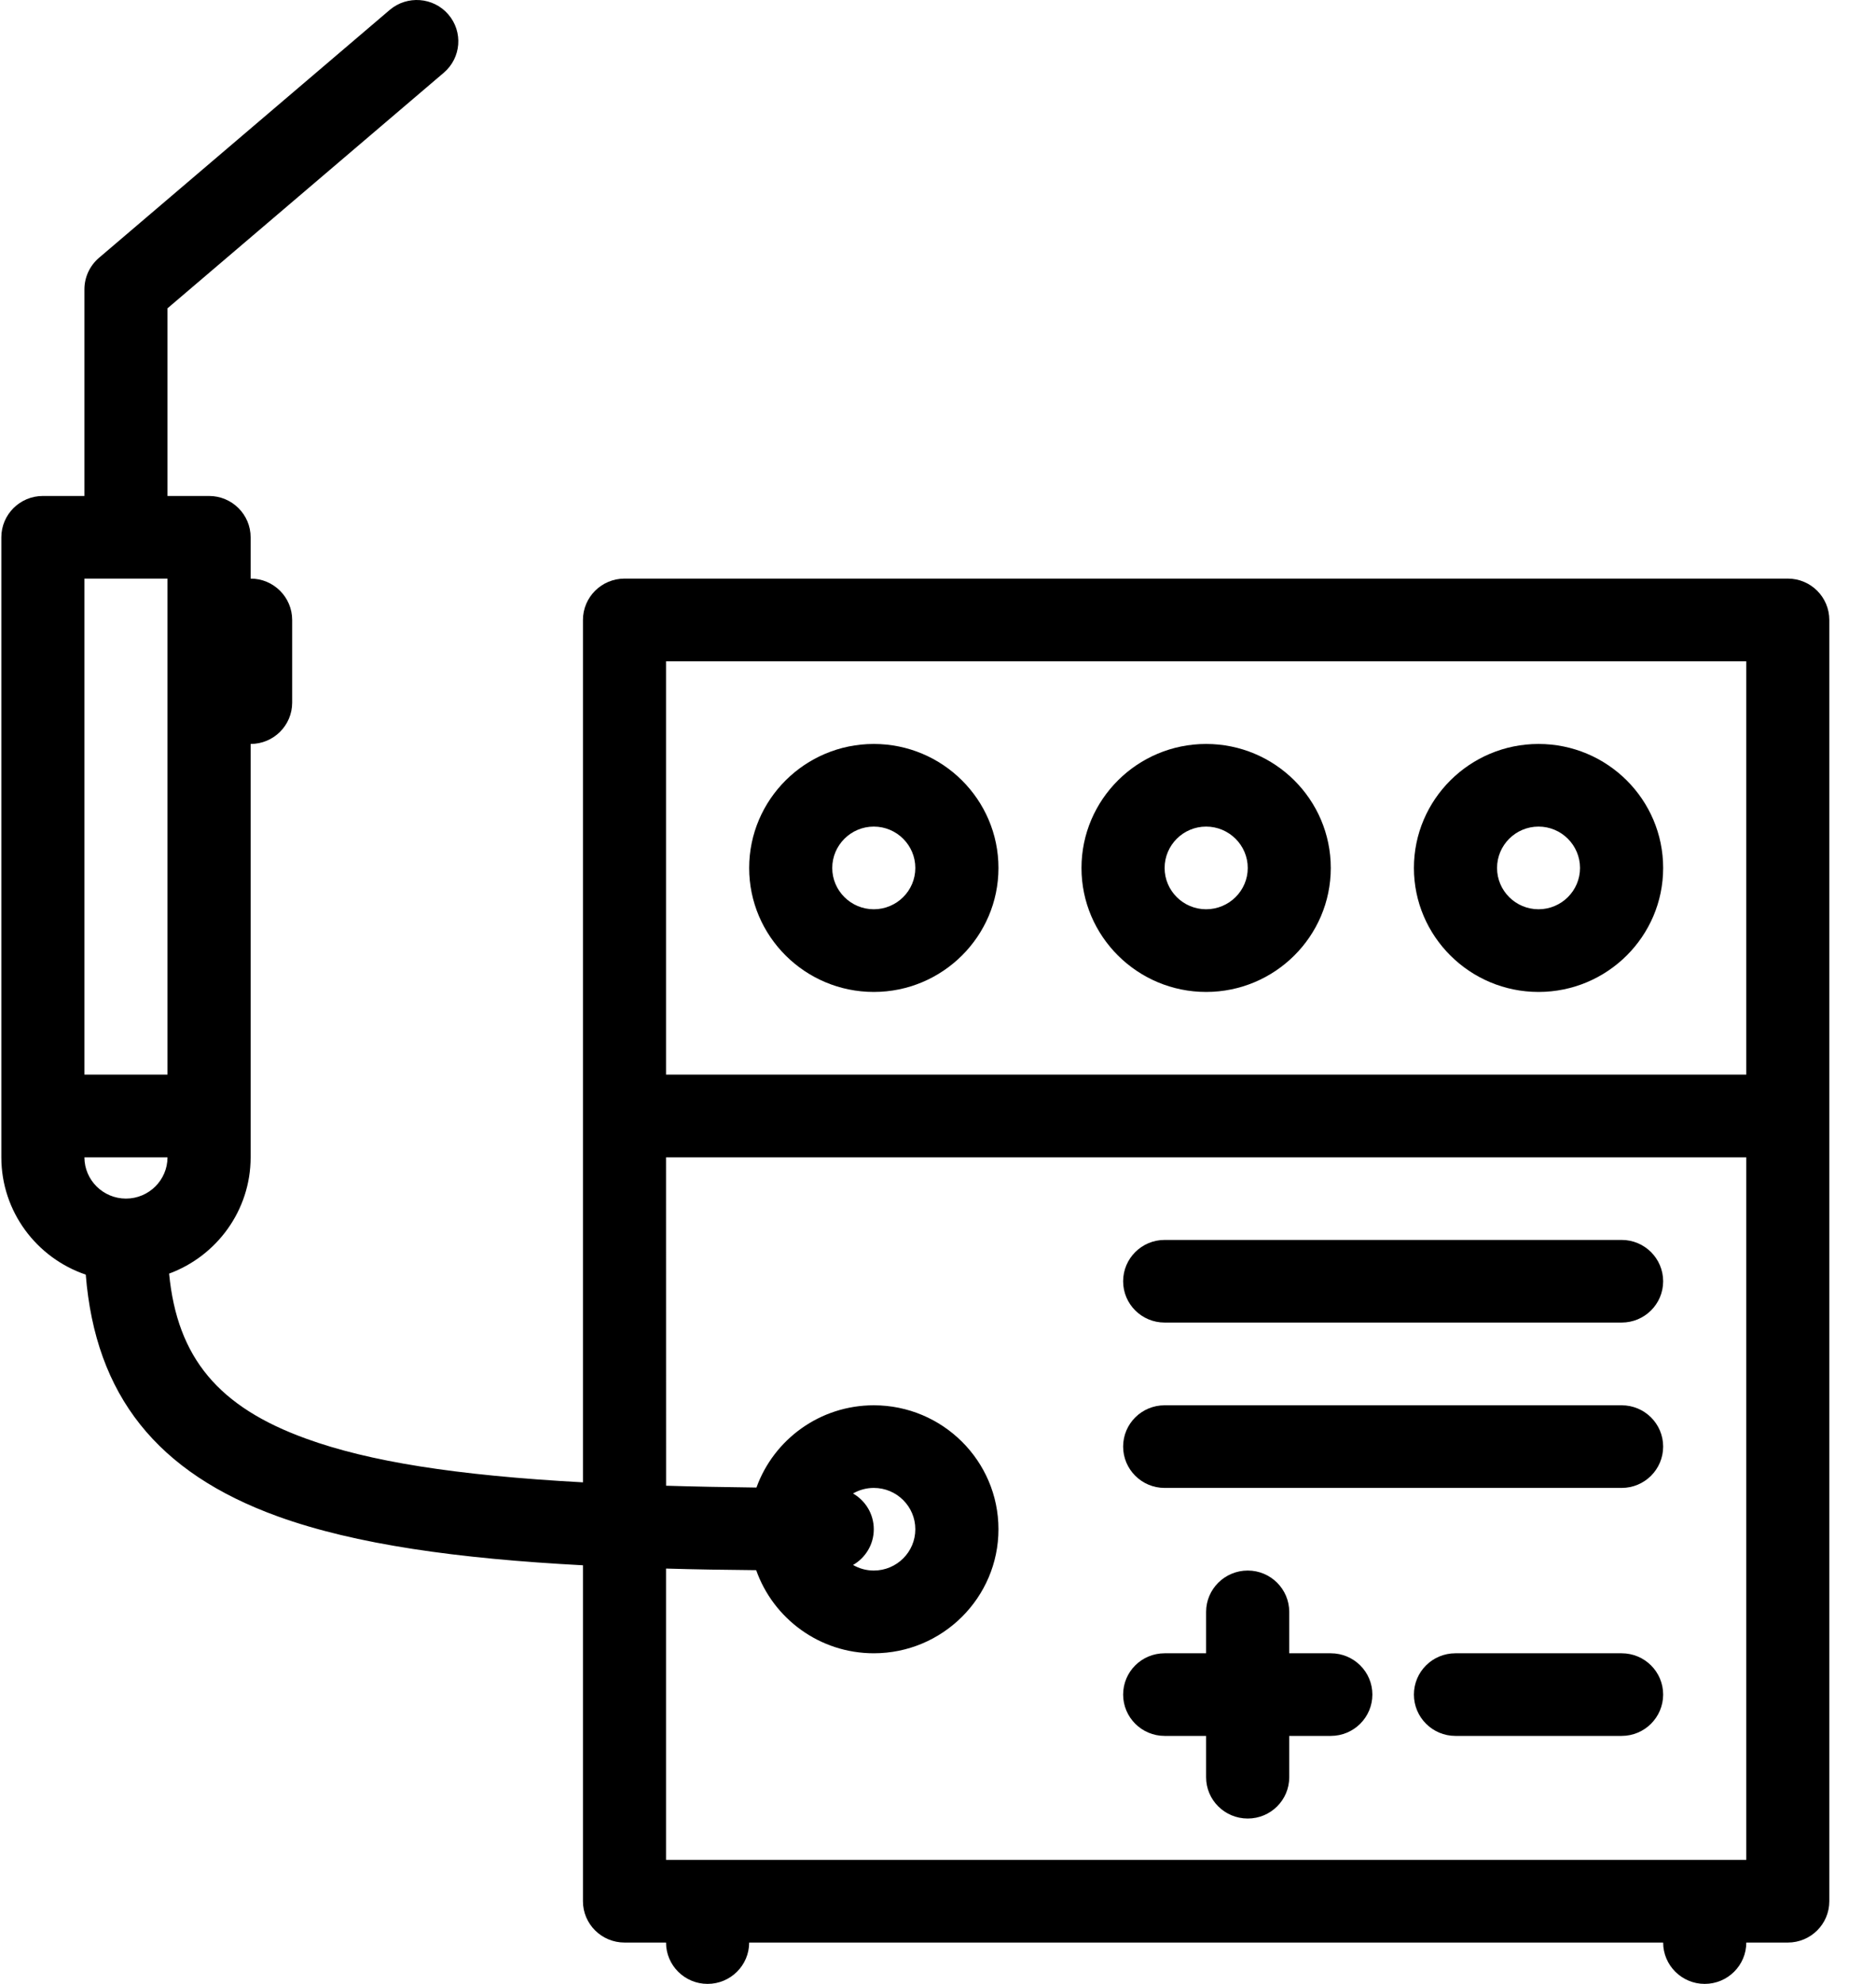
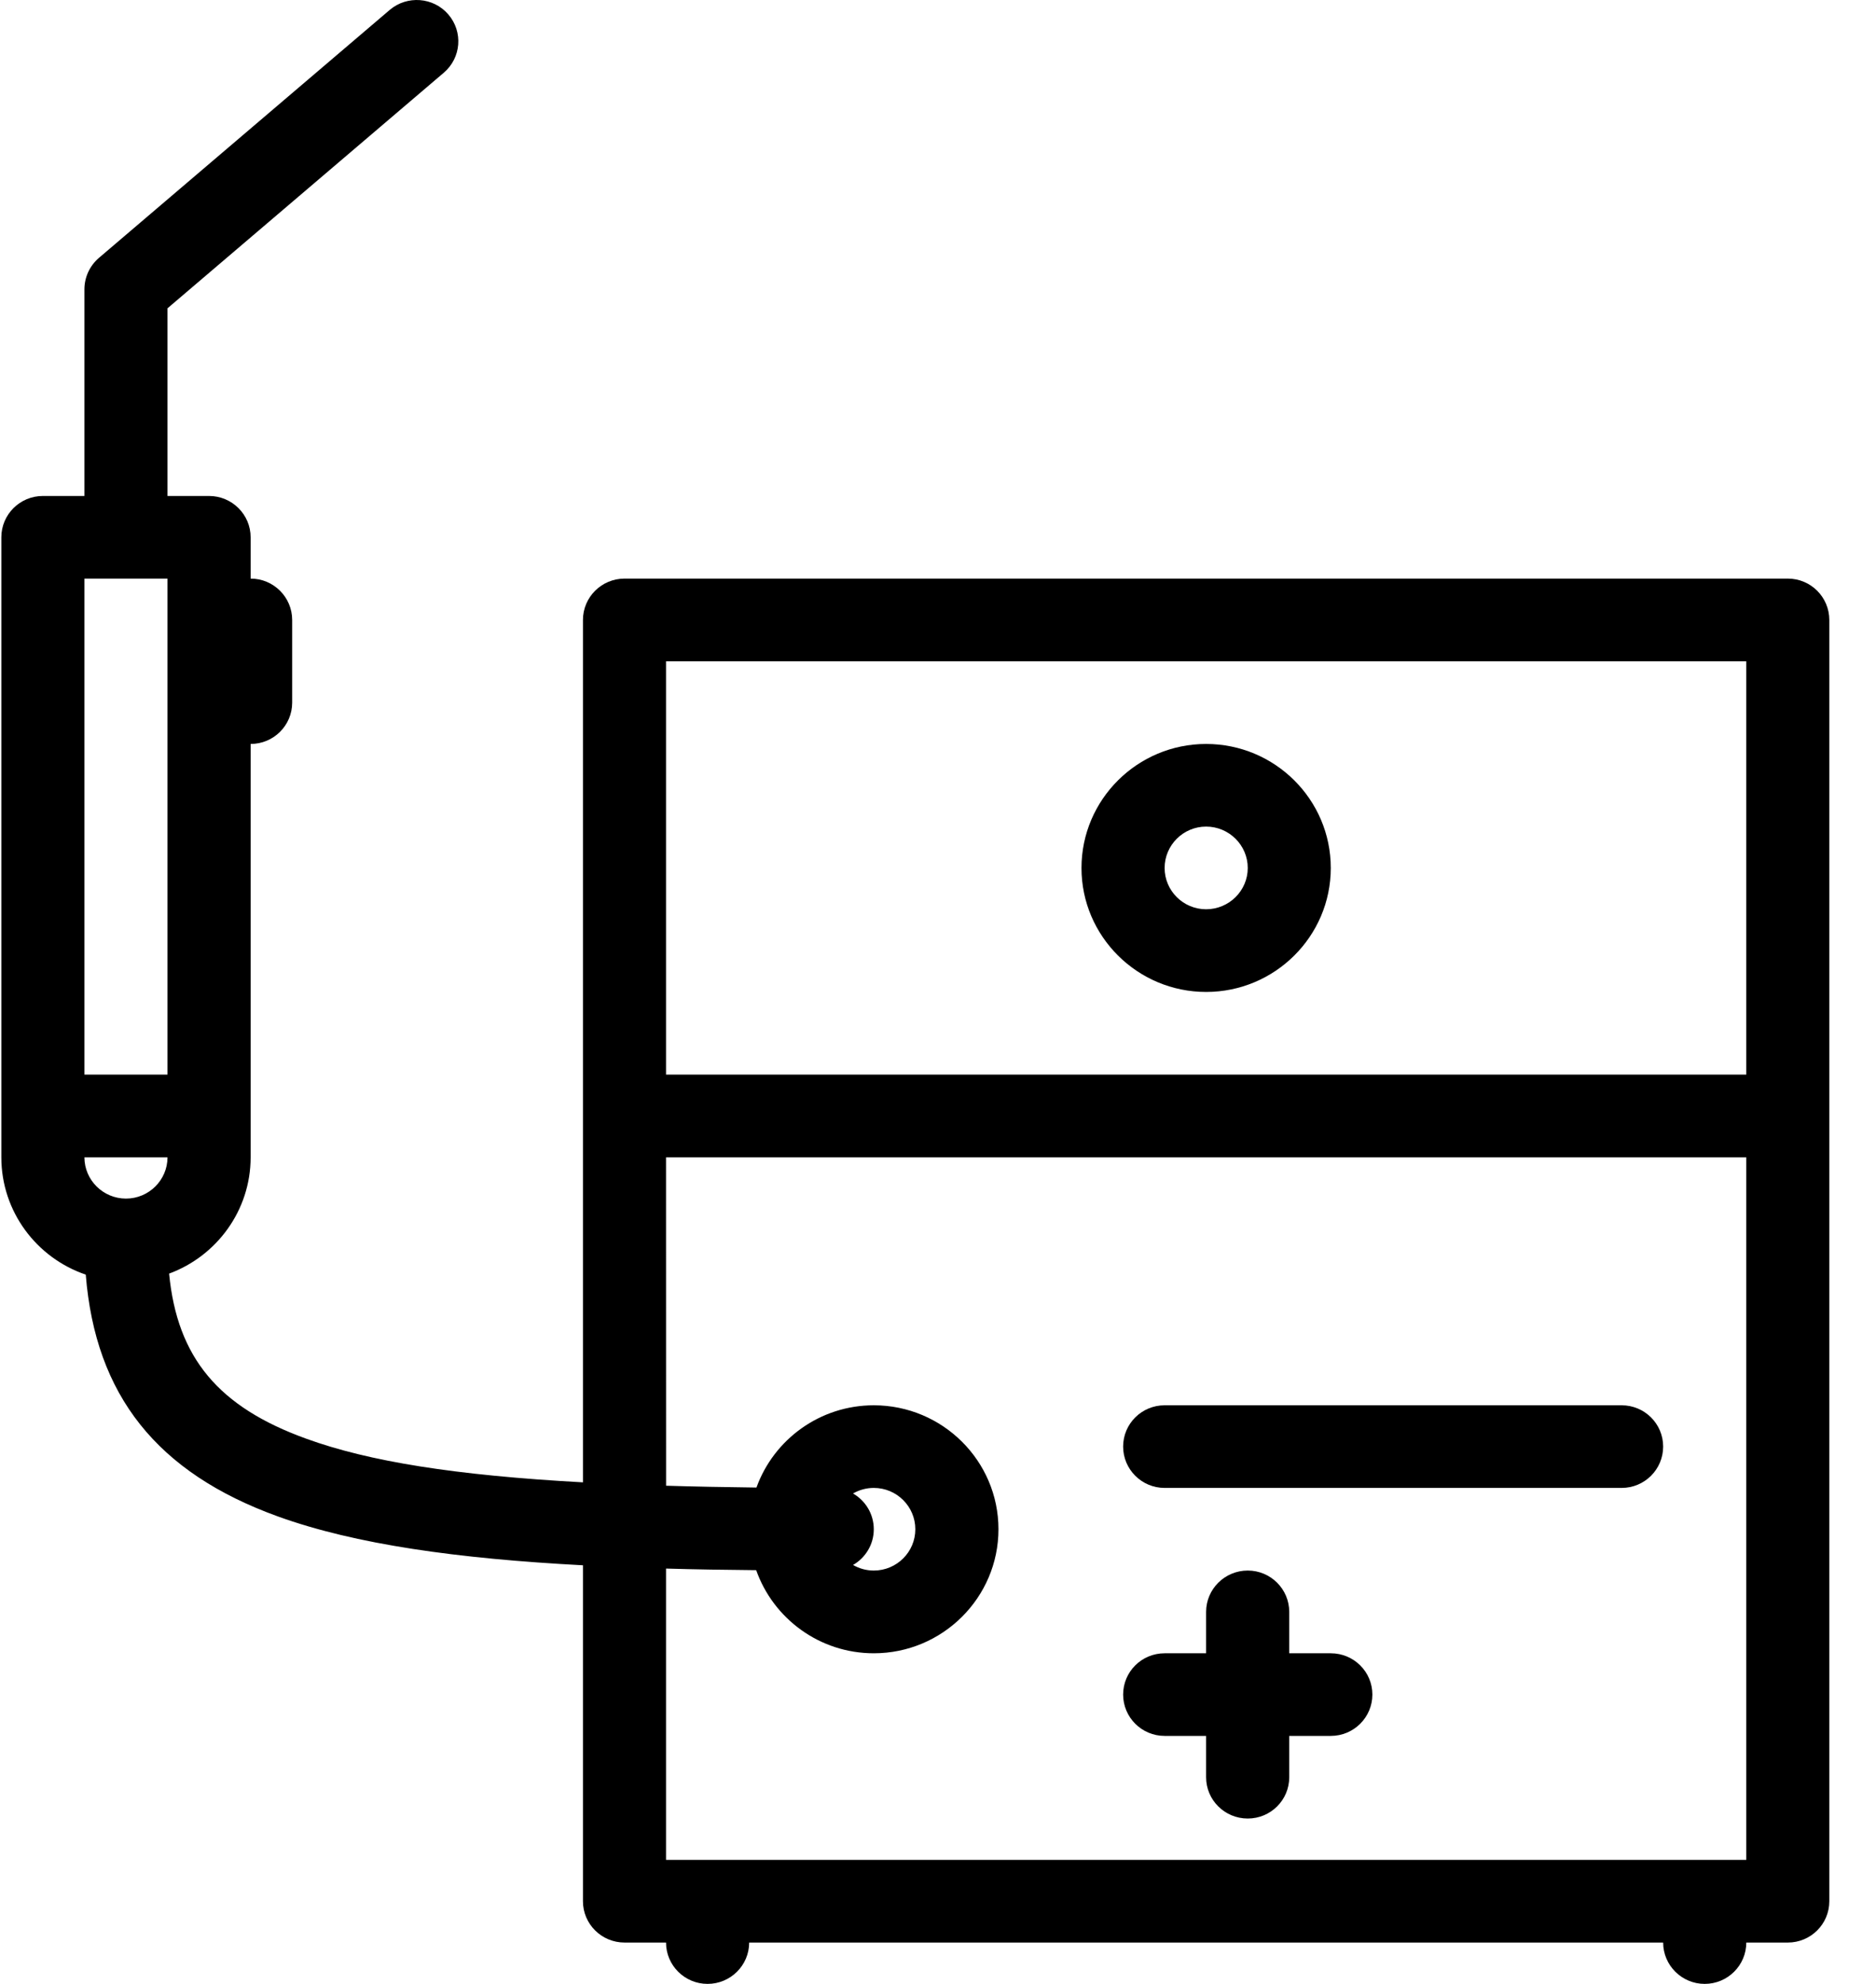
<svg xmlns="http://www.w3.org/2000/svg" width="35px" height="37px" viewBox="0 0 35 37" version="1.1">
  <title>1A6E93E4-5BF6-4BDB-9260-B0B9342CD27C</title>
  <desc>Created with sketchtool.</desc>
  <defs />
  <g id="Design" stroke="none" stroke-width="1" fill="none" fill-rule="evenodd">
    <g id="Index-catalog" transform="translate(-82, -790)" fill="#000000" fill-rule="nonzero">
      <g id="Group-11" transform="translate(60, 194)">
        <g id="icon_catalog/svarka" transform="translate(22, 596)">
          <g id="Group">
            <path d="M33.355,10.791 L11.652,10.791 C11.223,10.791 10.876,11.137 10.876,11.563 L10.876,27.646 C8.487,27.515 6.882,27.256 5.716,26.833 C4.082,26.243 3.307,25.328 3.155,23.753 C4.041,23.427 4.676,22.577 4.676,21.584 L4.676,13.875 C5.104,13.875 5.451,13.53 5.451,13.104 L5.451,11.563 C5.451,11.137 5.104,10.791 4.676,10.791 L4.676,10.021 C4.676,9.595 4.328,9.25 3.9,9.25 L3.125,9.25 L3.125,5.75 L8.28,1.356 C8.605,1.079 8.643,0.593 8.364,0.269 C8.086,-0.054 7.596,-0.091 7.271,0.185 L1.845,4.81 C1.674,4.957 1.575,5.171 1.575,5.396 L1.575,9.25 L0.8,9.25 C0.372,9.25 0.025,9.595 0.025,10.021 L0.025,21.584 C0.025,22.598 0.685,23.462 1.6,23.772 C1.78,26.025 2.931,27.467 5.185,28.282 C6.635,28.806 8.543,29.069 10.876,29.193 L10.876,35.459 C10.876,35.884 11.224,36.229 11.652,36.229 L12.426,36.229 C12.426,36.654 12.773,37 13.201,37 C13.629,37 13.977,36.654 13.977,36.229 L31.029,36.229 C31.029,36.654 31.377,37 31.804,37 C32.233,37 32.58,36.654 32.58,36.229 L33.355,36.229 C33.783,36.229 34.129,35.884 34.129,35.459 L34.129,11.563 C34.129,11.137 33.783,10.791 33.355,10.791 Z M1.575,21.584 L3.125,21.584 C3.125,22.008 2.778,22.354 2.35,22.354 C1.923,22.354 1.575,22.008 1.575,21.584 Z M3.125,10.791 L3.125,20.041 L1.575,20.041 L1.575,10.791 L3.125,10.791 Z M32.58,12.333 L32.58,20.041 L12.426,20.041 L12.426,12.333 L32.58,12.333 Z M12.426,34.687 L12.426,29.254 C12.967,29.27 13.528,29.279 14.108,29.284 C14.426,30.185 15.289,30.834 16.302,30.834 C17.584,30.834 18.628,29.796 18.628,28.521 C18.628,27.245 17.584,26.209 16.302,26.209 C15.295,26.209 14.435,26.849 14.113,27.743 C13.517,27.736 12.956,27.725 12.427,27.709 L12.426,21.584 L32.58,21.584 L32.58,34.687 L12.426,34.687 Z M15.915,27.854 C16.029,27.788 16.161,27.75 16.302,27.75 C16.73,27.75 17.077,28.096 17.077,28.521 C17.077,28.946 16.73,29.291 16.302,29.291 C16.161,29.291 16.029,29.253 15.915,29.187 C16.146,29.054 16.302,28.806 16.302,28.521 C16.302,28.236 16.146,27.987 15.915,27.854 Z" id="Shape" />
            <path d="M30.255,26.209 L21.728,26.209 C21.3,26.209 20.954,26.553 20.954,26.979 C20.954,27.404 21.3,27.75 21.728,27.75 L30.255,27.75 C30.682,27.75 31.029,27.405 31.029,26.979 C31.029,26.553 30.682,26.209 30.255,26.209 Z" id="Shape" />
-             <path d="M30.255,23.125 L21.728,23.125 C21.3,23.125 20.954,23.471 20.954,23.896 C20.954,24.322 21.3,24.666 21.728,24.666 L30.255,24.666 C30.682,24.666 31.029,24.322 31.029,23.896 C31.029,23.471 30.682,23.125 30.255,23.125 Z" id="Shape" />
-             <path d="M16.302,18.5 C17.584,18.5 18.628,17.462 18.628,16.188 C18.628,14.912 17.584,13.875 16.302,13.875 C15.02,13.875 13.977,14.912 13.977,16.188 C13.977,17.462 15.02,18.5 16.302,18.5 Z M16.302,15.416 C16.73,15.416 17.077,15.763 17.077,16.188 C17.077,16.612 16.73,16.958 16.302,16.958 C15.875,16.958 15.527,16.612 15.527,16.188 C15.527,15.763 15.875,15.416 16.302,15.416 Z" id="Shape" />
            <path d="M22.502,18.5 C23.785,18.5 24.828,17.462 24.828,16.188 C24.828,14.912 23.785,13.875 22.502,13.875 C21.221,13.875 20.177,14.912 20.177,16.188 C20.177,17.462 21.221,18.5 22.502,18.5 Z M22.502,15.416 C22.93,15.416 23.279,15.763 23.279,16.188 C23.279,16.612 22.93,16.958 22.502,16.958 C22.075,16.958 21.728,16.612 21.728,16.188 C21.728,15.763 22.075,15.416 22.502,15.416 Z" id="Shape" />
-             <path d="M28.704,18.5 C29.987,18.5 31.029,17.462 31.029,16.188 C31.029,14.912 29.987,13.875 28.704,13.875 C27.422,13.875 26.379,14.912 26.379,16.188 C26.379,17.462 27.422,18.5 28.704,18.5 Z M28.704,15.416 C29.131,15.416 29.478,15.763 29.478,16.188 C29.478,16.612 29.131,16.958 28.704,16.958 C28.277,16.958 27.93,16.612 27.93,16.188 C27.93,15.763 28.277,15.416 28.704,15.416 Z" id="Shape" />
            <path d="M24.828,30.834 L24.053,30.834 L24.053,30.062 C24.053,29.637 23.706,29.291 23.279,29.291 C22.85,29.291 22.502,29.637 22.502,30.062 L22.502,30.834 L21.728,30.834 C21.3,30.834 20.954,31.178 20.954,31.604 C20.954,32.029 21.3,32.375 21.728,32.375 L22.502,32.375 L22.502,33.146 C22.502,33.572 22.85,33.916 23.279,33.916 C23.706,33.916 24.053,33.572 24.053,33.146 L24.053,32.375 L24.828,32.375 C25.257,32.375 25.604,32.029 25.604,31.604 C25.604,31.178 25.257,30.834 24.828,30.834 Z" id="Shape" />
-             <path d="M30.255,30.834 L27.153,30.834 C26.726,30.834 26.379,31.178 26.379,31.604 C26.379,32.029 26.726,32.375 27.153,32.375 L30.255,32.375 C30.682,32.375 31.029,32.029 31.029,31.604 C31.029,31.178 30.682,30.834 30.255,30.834 Z" id="Shape" />
          </g>
        </g>
      </g>
    </g>
  </g>
</svg>